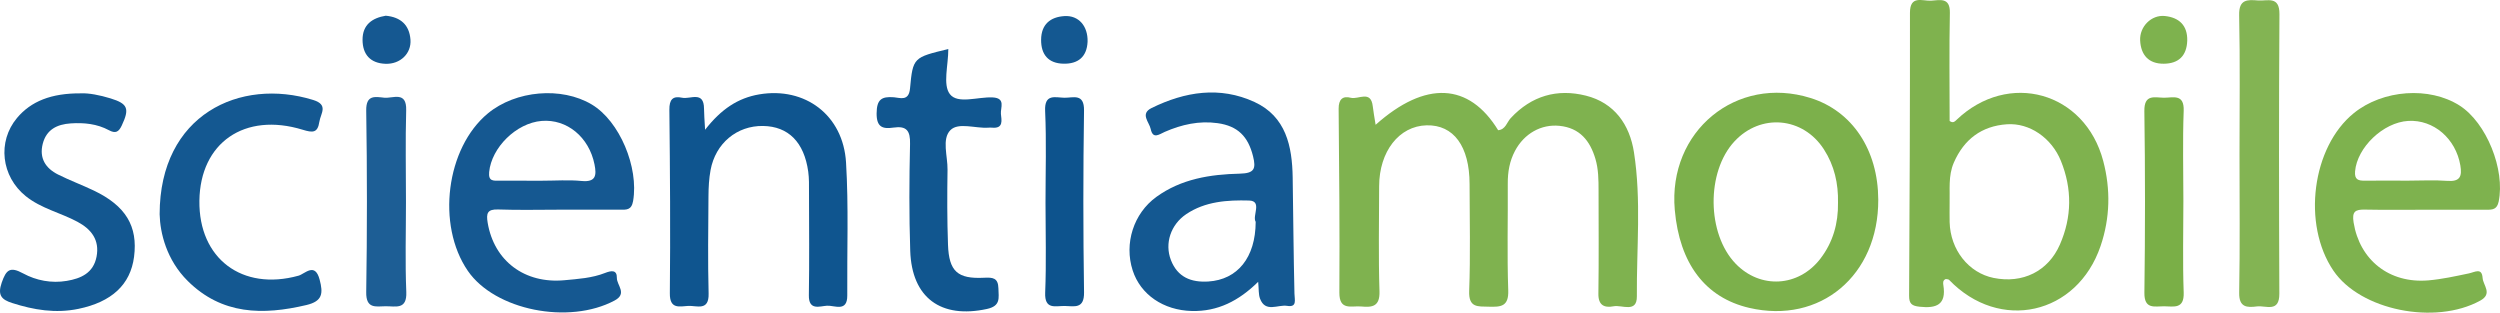
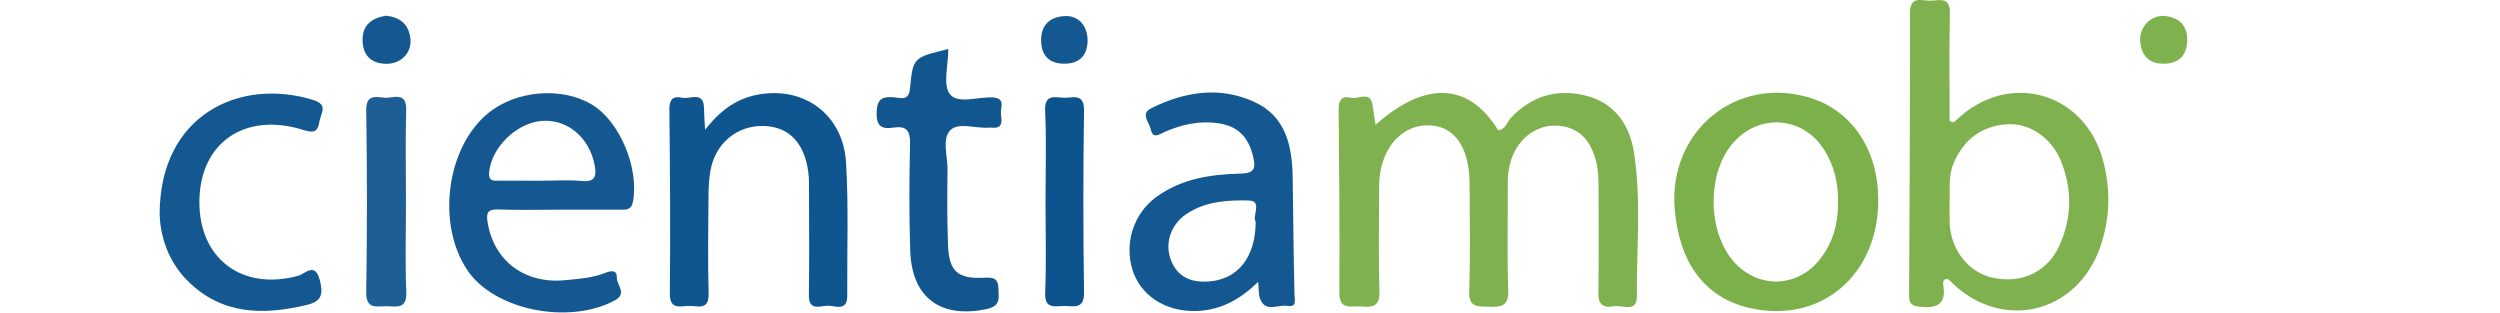
<svg xmlns="http://www.w3.org/2000/svg" id="Layer_1" x="0px" y="0px" width="288.12px" height="36.035px" viewBox="0 0 288.12 36.035" xml:space="preserve">
  <g>
    <path fill-rule="evenodd" clip-rule="evenodd" fill="#7FB24F" d="M158.537,14.383c5.754-5.134,10.77-4.844,14.121,0.623  c0.856-0.07,1.006-0.921,1.458-1.405c2.392-2.563,5.345-3.407,8.65-2.579c3.302,0.826,5.051,3.351,5.545,6.529  c0.857,5.503,0.294,11.073,0.334,16.613c0.014,1.938-1.708,0.953-2.669,1.133c-1.047,0.197-1.785-0.077-1.765-1.445  c0.06-3.963,0.021-7.927,0.02-11.89c-0.001-1.226-0.008-2.453-0.359-3.642c-0.62-2.098-1.805-3.582-4.151-3.818  c-2.087-0.21-4.057,0.876-5.125,2.895c-0.618,1.168-0.837,2.426-0.828,3.751c0.026,4.106-0.089,8.218,0.054,12.32  c0.065,1.87-0.856,1.917-2.23,1.878c-1.272-0.037-2.346,0.148-2.272-1.813c0.154-4.102,0.051-8.213,0.046-12.32  c-0.005-4.351-1.837-6.847-4.955-6.77c-3.173,0.079-5.463,3.016-5.467,7.025c-0.005,4.035-0.089,8.073,0.039,12.104  c0.056,1.759-0.827,1.87-2.11,1.749c-1.105-0.104-2.527,0.523-2.514-1.6c0.043-7.061-0.015-14.121-0.084-21.182  c-0.01-1.098,0.475-1.517,1.407-1.271c0.861,0.229,2.308-0.925,2.527,0.979C158.281,12.887,158.402,13.519,158.537,14.383z" />
    <path fill-rule="evenodd" clip-rule="evenodd" fill="#7FB24E" d="M224.252,32.156c-0.377,0.14-0.318,0.486-0.281,0.729  c0.353,2.242-0.809,2.673-2.73,2.466c-0.906-0.098-1.227-0.336-1.221-1.28c0.062-10.865,0.107-21.731,0.099-32.597  c-0.002-2.054,1.431-1.347,2.414-1.394c0.98-0.047,2.223-0.456,2.185,1.405c-0.085,4.171-0.027,8.344-0.027,12.458  c0.384,0.275,0.574,0.081,0.789-0.123c5.971-5.711,14.807-3.256,16.914,4.739c0.861,3.267,0.791,6.559-0.304,9.784  c-2.704,7.962-11.648,9.958-17.463,3.91C224.548,32.175,224.375,32.187,224.252,32.156z M224.69,23.442  c0,0.722-0.016,1.442,0.002,2.162c0.082,3.187,2.185,5.845,5.071,6.427c3.353,0.676,6.284-0.763,7.633-3.838  c1.396-3.186,1.423-6.436,0.119-9.652c-1.074-2.648-3.61-4.397-6.216-4.219c-2.915,0.199-4.955,1.732-6.127,4.43  C224.513,20.273,224.738,21.868,224.69,23.442z" />
    <path fill-rule="evenodd" clip-rule="evenodd" fill="#7CB04B" d="M216.466,23.009c0.034,8.741-6.693,14.379-14.878,12.471  c-5.057-1.179-8.029-5.095-8.574-11.294c-0.797-9.064,7.1-15.565,15.653-12.89C213.472,12.8,216.444,17.265,216.466,23.009z   M211.826,23.363c0.049-2.205-0.418-4.28-1.622-6.147c-2.418-3.753-7.293-4.178-10.318-0.914  c-3.253,3.508-3.181,10.642,0.143,14.088c2.84,2.945,7.249,2.7,9.771-0.583C211.251,27.919,211.864,25.735,211.826,23.363z" />
-     <path fill-rule="evenodd" clip-rule="evenodd" fill="#7EB24E" d="M279.675,24.171c-2.377,0.001-4.755,0.035-7.131-0.015  c-1.11-0.023-1.497,0.227-1.297,1.477c0.692,4.317,4.099,7.064,8.621,6.679c1.568-0.134,3.122-0.481,4.667-0.804  c0.687-0.143,1.496-0.7,1.58,0.528c0.059,0.856,1.186,1.812-0.279,2.614c-5.19,2.846-13.813,1.114-16.916-3.458  c-3.631-5.349-2.469-14.266,2.367-18.166c3.347-2.698,8.695-3.078,12.172-0.863c3.109,1.98,5.27,7.395,4.507,11.067  c-0.188,0.902-0.69,0.944-1.376,0.942C284.284,24.164,281.979,24.17,279.675,24.171z M277.512,20.82  c1.514,0,3.034-0.09,4.539,0.025c1.471,0.113,1.714-0.527,1.499-1.785c-0.527-3.089-3.078-5.294-6.008-5.125  c-2.89,0.167-5.892,3.066-6.124,5.81c-0.081,0.965,0.371,1.085,1.121,1.077C274.197,20.806,275.854,20.817,277.512,20.82z" />
    <path fill-rule="evenodd" clip-rule="evenodd" fill="#155891" d="M64.547,24.165c-2.375,0-4.752,0.063-7.123-0.024  c-1.272-0.047-1.401,0.452-1.22,1.536c0.737,4.387,4.251,7.054,8.869,6.616c1.571-0.148,3.166-0.247,4.652-0.833  c0.719-0.283,1.385-0.394,1.367,0.563c-0.016,0.854,1.244,1.808-0.264,2.612c-5.266,2.811-13.788,1.122-16.911-3.418  c-3.638-5.289-2.504-14.176,2.316-18.154c3.211-2.649,8.48-3.101,11.962-1.024c3.218,1.92,5.435,7.248,4.769,11.123  c-0.186,1.081-0.783,1.005-1.508,1.004C69.153,24.163,66.851,24.164,64.547,24.165z M62.484,20.826c1.512,0,3.035-0.115,4.533,0.03  c1.675,0.164,1.748-0.661,1.498-1.91c-0.63-3.144-3.172-5.248-6.089-5.01c-2.94,0.241-5.783,3.084-6.052,5.889  c-0.104,1.08,0.477,0.998,1.142,0.999C59.172,20.825,60.828,20.825,62.484,20.826z" />
    <path fill-rule="evenodd" clip-rule="evenodd" fill="#145891" d="M145.002,32.478c-2.248,2.214-4.684,3.437-7.64,3.364  c-3.285-0.079-5.925-1.893-6.825-4.683c-0.999-3.096,0.102-6.56,2.731-8.466c2.864-2.077,6.216-2.601,9.608-2.679  c1.682-0.039,1.899-0.547,1.534-2.011c-0.569-2.275-1.754-3.481-4.077-3.808c-2.133-0.301-4.147,0.156-6.09,1.001  c-0.645,0.28-1.369,0.896-1.627-0.332c-0.167-0.795-1.255-1.749,0.107-2.418c3.843-1.888,7.862-2.531,11.851-0.694  c3.634,1.673,4.35,5.09,4.405,8.707c0.069,4.461,0.1,8.923,0.205,13.383c0.018,0.746,0.322,1.598-0.852,1.407  c-1.06-0.171-2.501,0.823-3.119-0.84C145.029,33.912,145.086,33.324,145.002,32.478z M144.715,25.566  c-0.422-0.693,0.798-2.414-0.77-2.456c-2.469-0.066-5.045,0.091-7.242,1.575c-1.772,1.197-2.506,3.363-1.754,5.298  c0.763,1.958,2.317,2.585,4.311,2.46C142.62,32.23,144.7,29.688,144.715,25.566z" />
    <path fill-rule="evenodd" clip-rule="evenodd" fill="#0F558F" d="M81.26,14.955c1.852-2.381,3.802-3.667,6.246-4.079  c5.271-0.889,9.668,2.384,9.998,7.849c0.308,5.093,0.104,10.216,0.142,15.325c0.015,1.96-1.467,1.13-2.34,1.184  c-0.838,0.052-2.116,0.596-2.086-1.209c0.064-3.957,0.023-7.917,0.016-11.875c-0.001-0.791,0.019-1.591-0.089-2.371  c-0.474-3.398-2.294-5.215-5.207-5.261c-3.008-0.047-5.48,1.996-6.049,5.082c-0.182,0.983-0.234,2-0.241,3.003  c-0.027,3.742-0.081,7.487,0.016,11.228c0.054,2.071-1.377,1.366-2.359,1.426c-1.003,0.06-2.128,0.403-2.109-1.444  c0.071-7.052,0.022-14.105-0.054-21.158c-0.013-1.175,0.382-1.628,1.468-1.392c0.928,0.202,2.513-0.832,2.524,1.254  C81.138,13.142,81.196,13.768,81.26,14.955z" />
    <path fill-rule="evenodd" clip-rule="evenodd" fill="#145891" d="M18.398,24.691C18.41,13.189,27.689,8.912,36.1,11.523  c1.799,0.559,0.846,1.562,0.704,2.517c-0.194,1.299-0.769,1.266-1.91,0.915c-6.711-2.062-11.828,1.497-11.914,8.18  c-0.086,6.672,4.932,10.433,11.419,8.639c0.742-0.205,1.896-1.6,2.439,0.455c0.417,1.574,0.349,2.483-1.53,2.927  c-5.023,1.186-9.735,1.127-13.672-2.775C19.181,29.945,18.449,26.836,18.398,24.691z" />
-     <path fill-rule="evenodd" clip-rule="evenodd" fill="#135790" d="M9.326,10.759c0.897-0.046,2.172,0.199,3.412,0.58  c2.014,0.618,2.206,1.191,1.29,3.136c-0.351,0.745-0.719,0.938-1.471,0.533c-1.372-0.739-2.875-0.889-4.407-0.787  c-1.563,0.103-2.804,0.704-3.224,2.352c-0.422,1.657,0.327,2.819,1.76,3.539c1.347,0.676,2.768,1.2,4.128,1.851  c3.679,1.758,5.091,4.11,4.636,7.634c-0.417,3.22-2.589,5.207-6.416,5.999c-2.633,0.544-5.147,0.125-7.647-0.679  c-1.2-0.385-1.692-0.889-1.193-2.334c0.524-1.515,0.969-1.887,2.475-1.071c1.52,0.824,3.268,1.155,5.028,0.859  c1.641-0.276,3.066-0.908,3.429-2.783c0.375-1.935-0.607-3.172-2.192-4.023c-1.954-1.052-4.187-1.527-5.968-2.961  c-2.821-2.272-3.292-6.285-1.003-9.012C3.562,11.685,5.9,10.73,9.326,10.759z" />
    <path fill-rule="evenodd" clip-rule="evenodd" fill="#11568F" d="M109.291,5.651c0,1.892-0.651,4.103,0.176,5.191  c0.901,1.187,3.227,0.302,4.928,0.385c1.542,0.074,0.893,1.185,0.958,1.894c0.066,0.712,0.332,1.721-1.023,1.592  c-0.143-0.014-0.288-0.009-0.432,0.001c-1.494,0.103-3.447-0.649-4.369,0.288c-1.008,1.023-0.304,3.001-0.328,4.559  c-0.044,2.88-0.05,5.764,0.054,8.642c0.11,3.071,1.098,3.96,4.15,3.807c1.005-0.05,1.633-0.001,1.661,1.229  c0.024,1.098,0.289,2.021-1.329,2.37c-5.289,1.145-8.656-1.272-8.835-6.705c-0.134-4.102-0.116-8.211-0.021-12.313  c0.036-1.515-0.389-2.108-1.909-1.886c-1.216,0.178-1.959-0.017-1.944-1.641c0.015-1.587,0.551-1.968,1.992-1.854  c0.715,0.057,1.72,0.499,1.858-1.016C105.206,6.612,105.281,6.619,109.291,5.651z" />
-     <path fill-rule="evenodd" clip-rule="evenodd" fill="#83B453" d="M258.099,17.739c0-5.333,0.073-10.668-0.041-15.998  c-0.039-1.827,0.942-1.79,2.162-1.689c1.089,0.09,2.497-0.572,2.482,1.584c-0.07,10.737-0.056,21.476-0.012,32.213  c0.009,2.221-1.558,1.336-2.583,1.465c-1.131,0.144-2.076,0.132-2.045-1.576C258.16,28.405,258.099,23.071,258.099,17.739z" />
    <path fill-rule="evenodd" clip-rule="evenodd" fill="#1D5E95" d="M46.787,23.287c0,3.455-0.104,6.913,0.038,10.362  c0.088,2.115-1.271,1.621-2.408,1.647c-1.128,0.025-2.24,0.301-2.211-1.622c0.108-6.979,0.108-13.962,0-20.941  c-0.029-1.854,1.059-1.575,2.076-1.473c1.002,0.101,2.594-0.806,2.53,1.448C46.714,16.232,46.786,19.762,46.787,23.287z" />
    <path fill-rule="evenodd" clip-rule="evenodd" fill="#0D538D" d="M120.493,23.364c0-3.526,0.115-7.059-0.044-10.578  c-0.093-2.024,1.174-1.541,2.217-1.521c1.012,0.019,2.295-0.55,2.266,1.48c-0.103,6.98-0.104,13.963,0.002,20.943  c0.031,1.963-1.14,1.592-2.233,1.575c-1.056-0.015-2.329,0.466-2.246-1.537C120.596,30.278,120.493,26.819,120.493,23.364z" />
-     <path fill-rule="evenodd" clip-rule="evenodd" fill="#7AAF47" d="M251.63,23.137c0,3.526-0.091,7.056,0.036,10.577  c0.068,1.944-1.152,1.595-2.256,1.585c-1.087-0.009-2.3,0.394-2.273-1.566c0.092-6.979,0.097-13.961-0.004-20.939  c-0.028-1.99,1.199-1.539,2.259-1.532c1.046,0.008,2.348-0.489,2.273,1.515C251.537,16.226,251.629,19.683,251.63,23.137z" />
    <path fill-rule="evenodd" clip-rule="evenodd" fill="#155891" d="M44.457,1.811c1.727,0.161,2.716,1.071,2.848,2.744  c0.128,1.612-1.18,2.857-2.871,2.798c-1.752-0.061-2.643-1.071-2.651-2.759C41.773,2.839,42.913,2.067,44.457,1.811z" />
    <path fill-rule="evenodd" clip-rule="evenodd" fill="#7EB24E" d="M252.075,4.697c-0.062,1.74-1.002,2.637-2.708,2.647  c-1.743,0.012-2.635-1.006-2.719-2.678c-0.081-1.601,1.301-2.986,2.854-2.82C251.133,2.021,252.123,2.921,252.075,4.697z" />
    <path fill-rule="evenodd" clip-rule="evenodd" fill="#145891" d="M125.342,4.801c-0.079,1.769-1.111,2.577-2.782,2.54  c-1.733-0.038-2.588-1.041-2.574-2.765c0.016-1.771,1.065-2.62,2.692-2.722C124.322,1.753,125.39,3.017,125.342,4.801z" />
  </g>
</svg>